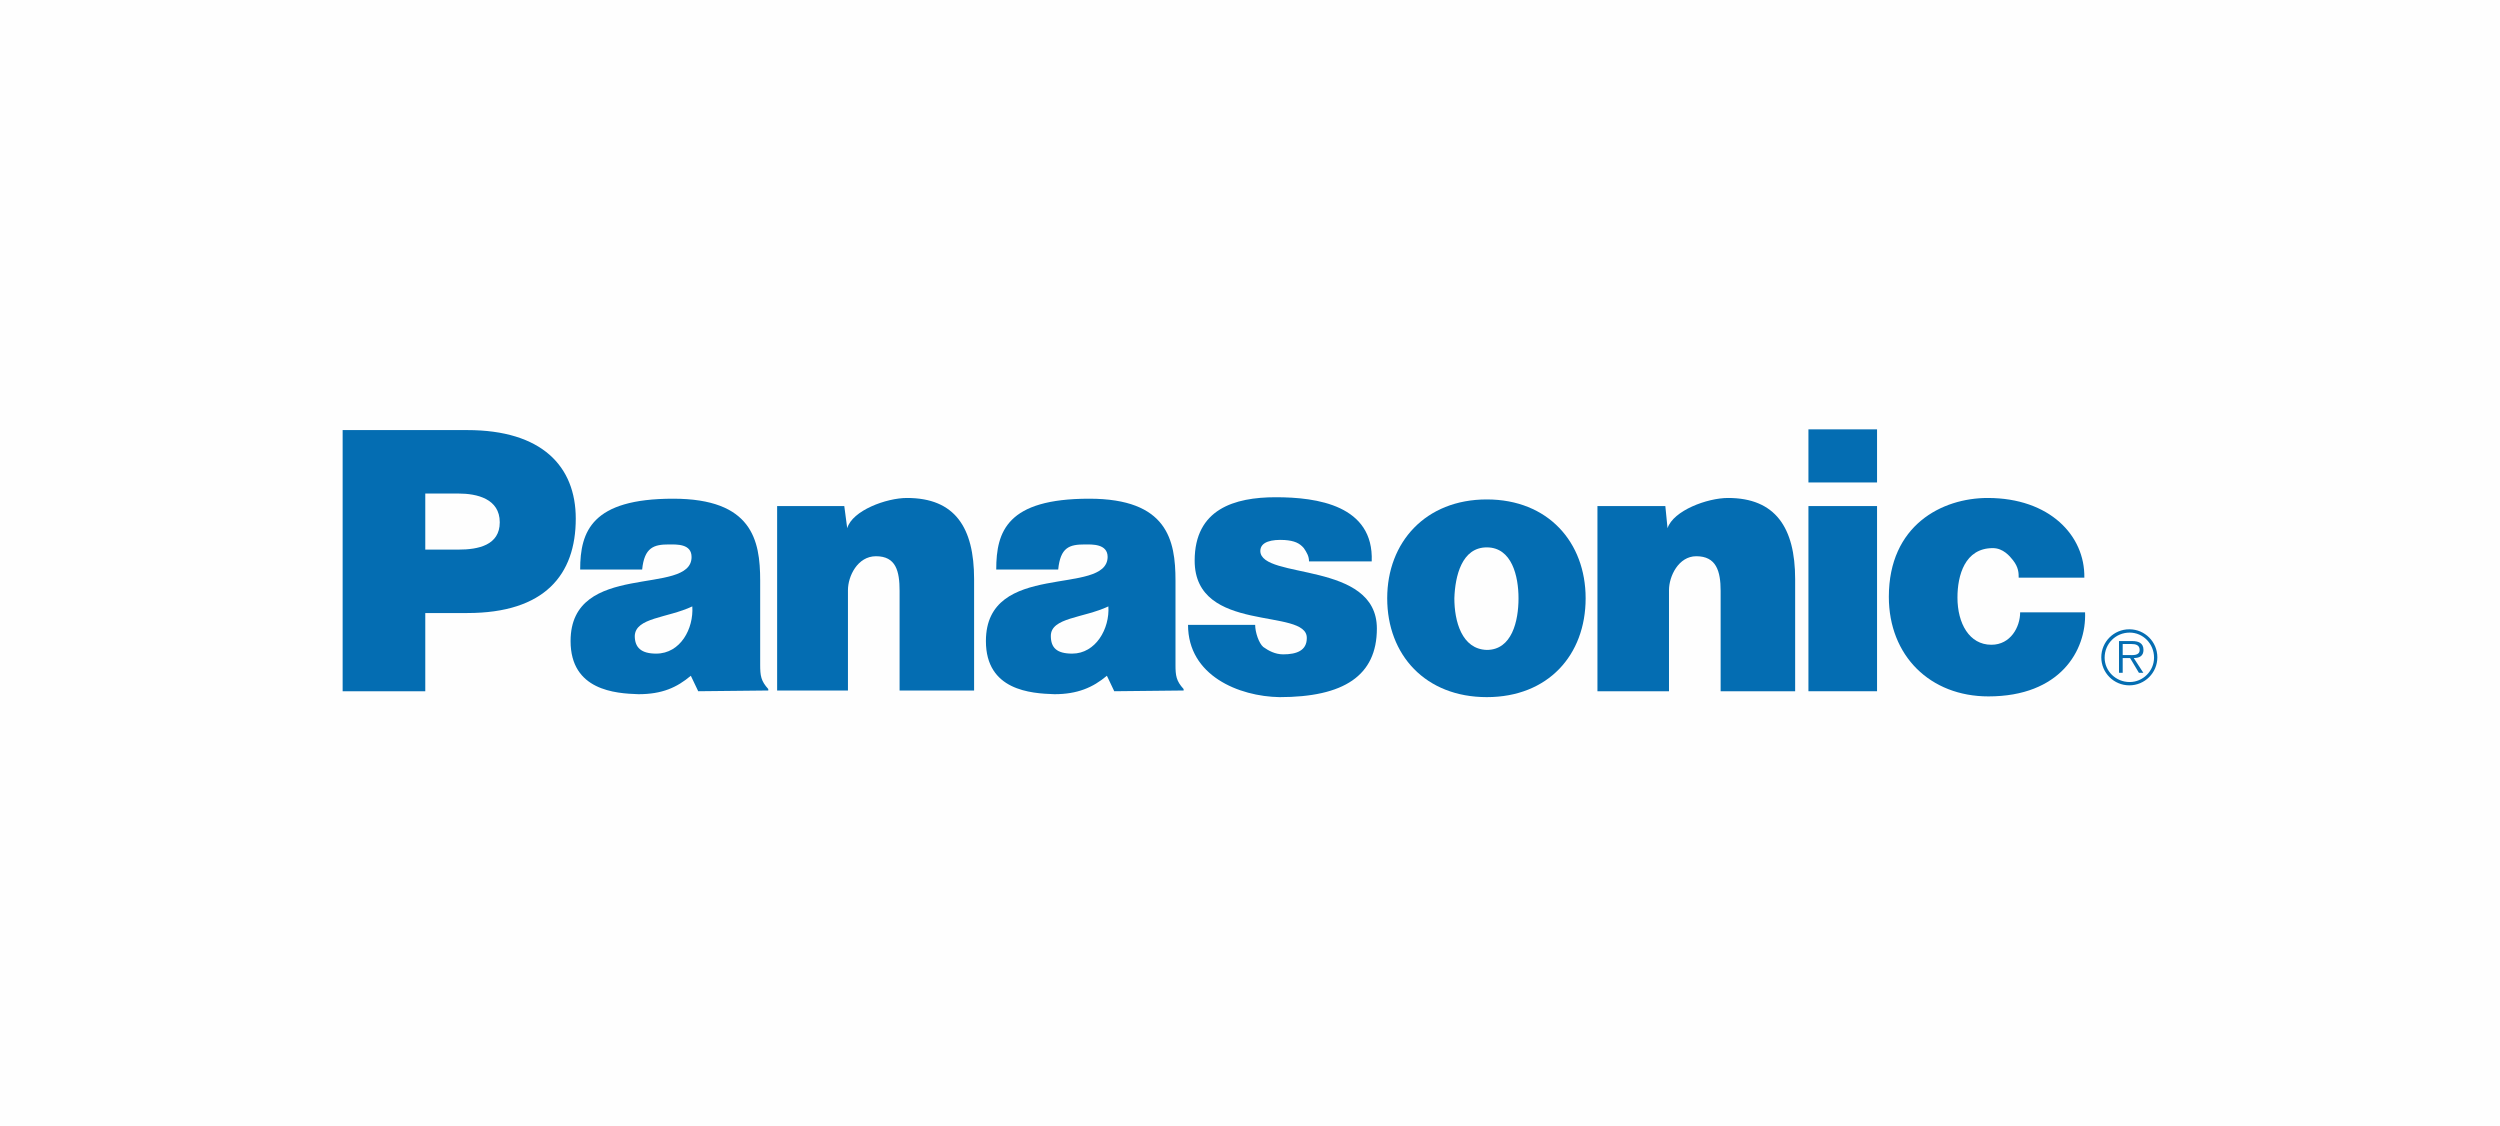
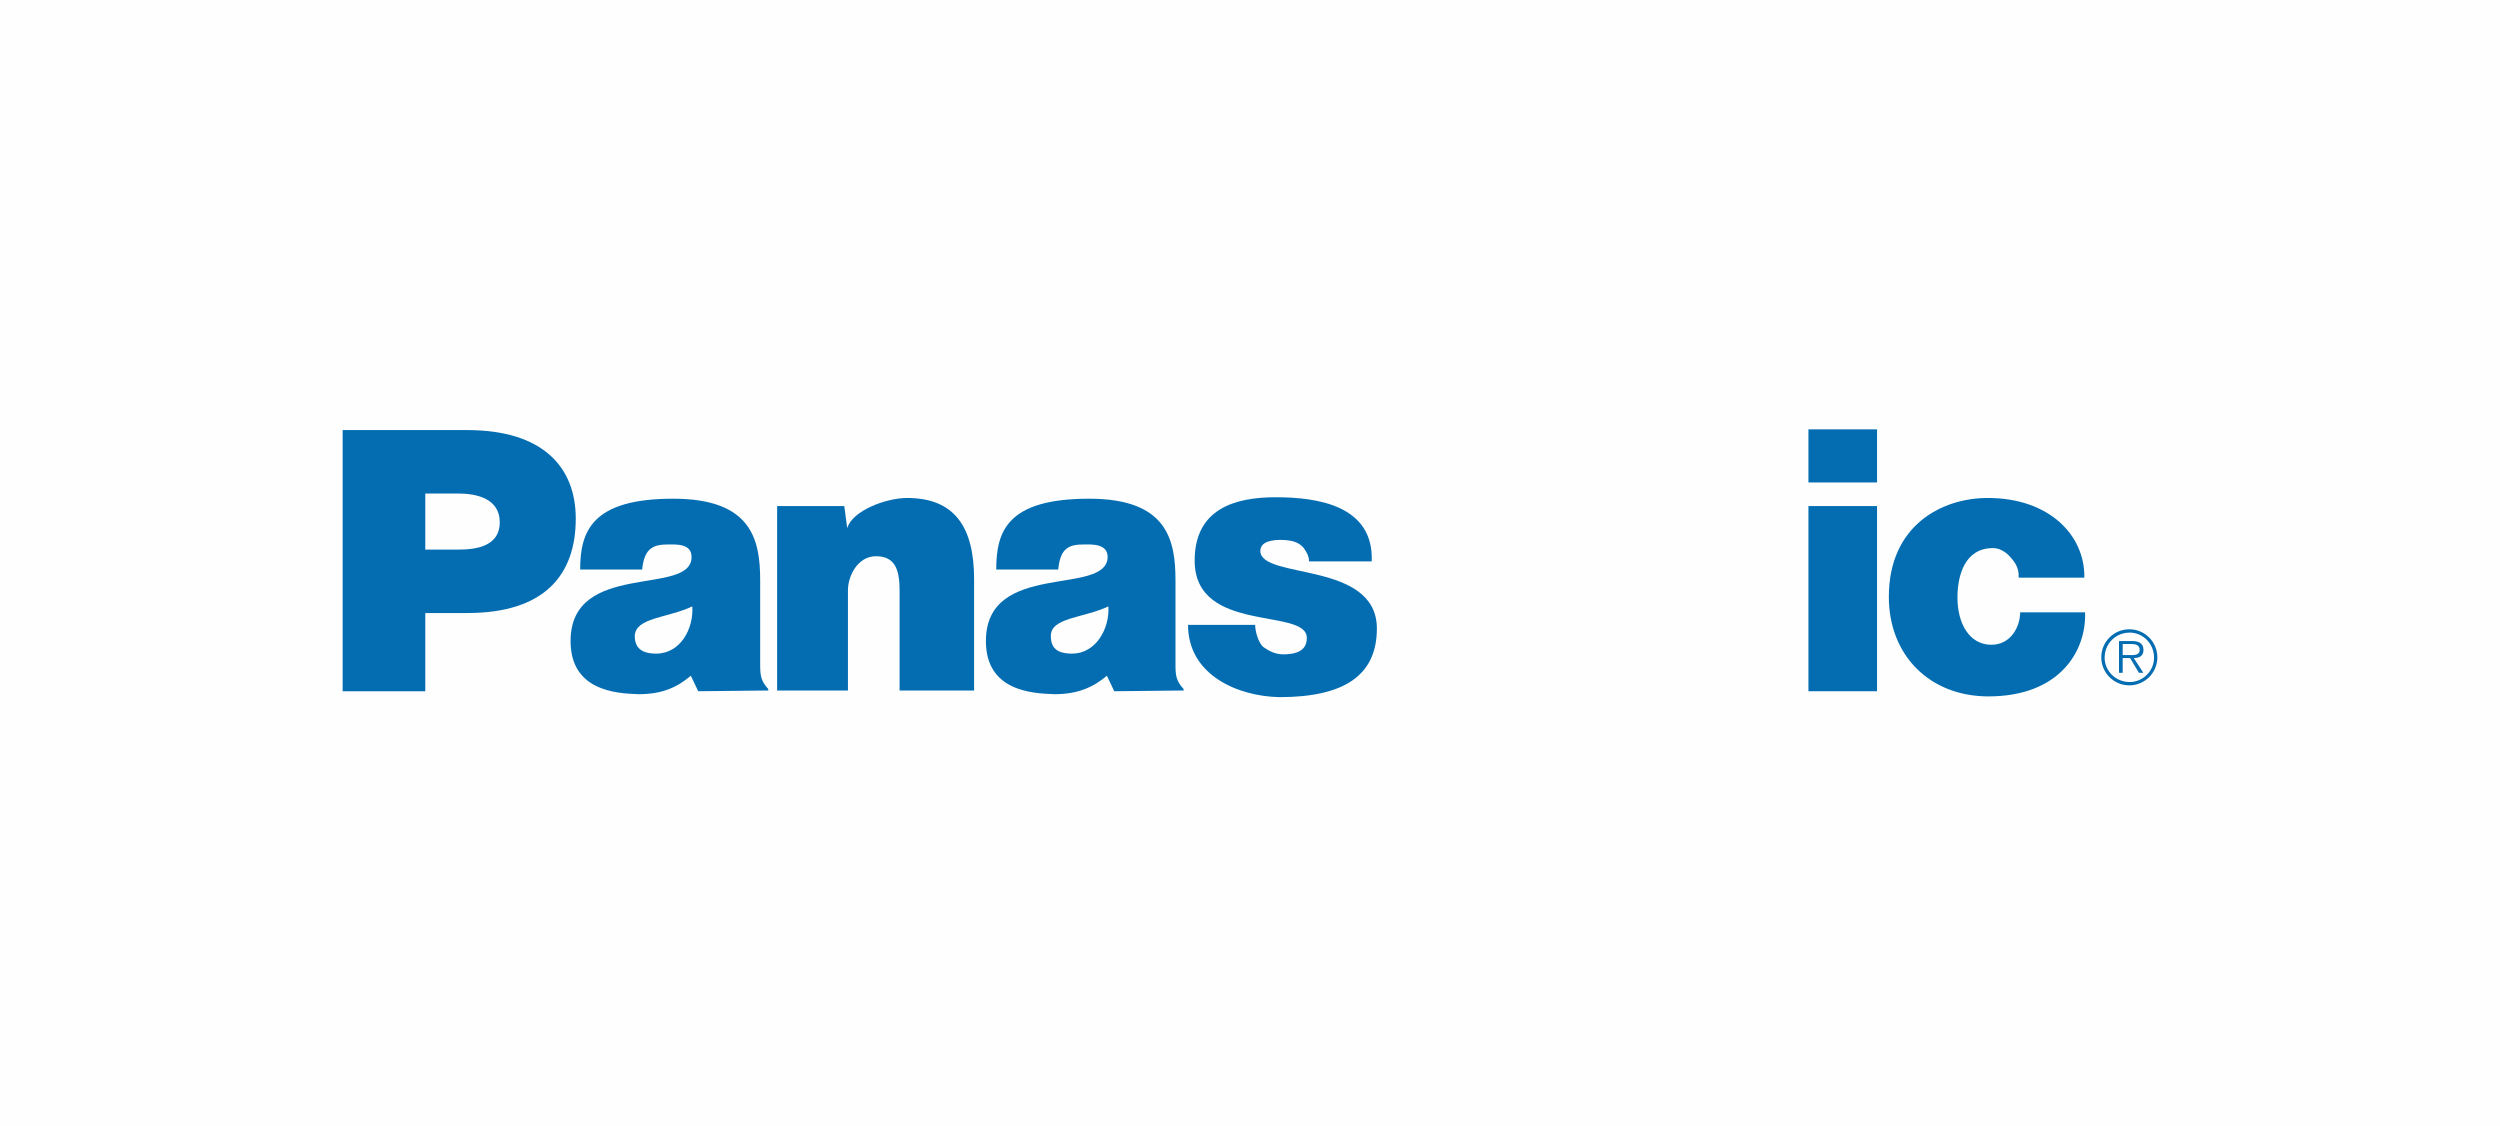
<svg xmlns="http://www.w3.org/2000/svg" xml:space="preserve" version="1.1" style="shape-rendering:geometricPrecision; text-rendering:geometricPrecision; image-rendering:optimizeQuality; fill-rule:evenodd; clip-rule:evenodd" viewBox="0 0 920.34 414.7">
  <defs>
    <style type="text/css">
   
    .fil0 {fill:#FEFEFE}
    .fil1 {fill:#046DB2}
   
  </style>
  </defs>
  <g id="Camada_x0020_1">
    <rect class="fil0" width="920.34" height="414.7" />
    <g id="_1472139455072">
      <path class="fil1" d="M286.09 186.3l24.72 0 1.08 8.15c1.9,-6.52 14.4,-11.13 22,-11.13 17.65,0 24.71,10.86 24.71,29.87l0 41.01 -27.43 0 0 -36.67c0,-7.33 -1.35,-12.76 -8.69,-12.76 -6.78,0 -10.32,7.34 -10.32,12.49l0 36.94 -26.07 0 0 -67.9z" />
      <path class="fil1" d="M126.14 254.47l0 -96.14 45.89 0c27.43,0 39.93,13.31 39.93,32.59 0,20.64 -11.41,34.76 -39.93,34.76l-15.47 0 0 28.79 -30.42 0zm42.63 -52.14c7.34,0 15.21,-1.63 15.21,-10.05 0,-8.69 -8.42,-10.59 -15.21,-10.59l-12.21 0 0 20.64 12.21 0z" />
-       <path class="fil1" d="M588.08 186.3l24.99 0 0.81 8.15c2.17,-6.52 14.66,-11.13 22.27,-11.13 17.38,0 24.71,10.86 24.71,29.87l0 41.28 -27.43 0 0 -36.94c0,-7.33 -1.63,-12.76 -8.96,-12.76 -6.52,0 -10.05,7.34 -10.05,12.49l0 37.21 -26.34 0 0 -68.17z" />
      <path class="fil1" d="M462.07 230.03c0,2.71 1.36,6.79 2.99,8.15 1.9,1.35 4.34,2.71 7.33,2.71 4.89,0 8.69,-1.36 8.69,-5.97 0.27,-11.41 -41.28,-1.36 -41.28,-28.52 0,-19.01 14.67,-23.35 29.87,-23.35 15.21,0 36.12,2.98 35.31,23.62l-23.08 0c0,-1.9 -0.82,-3.26 -1.91,-4.89 -1.63,-1.9 -3.53,-2.71 -7.05,-2.98 -4.62,-0.27 -8.97,0.54 -8.97,4.07 0.27,10.59 42.91,3.53 42.91,28.52 0,17.38 -12.22,25.25 -35.85,25.25 -14.93,-0.27 -33.67,-7.87 -33.67,-26.61l24.71 0z" />
      <path class="fil1" d="M743.15 212.65c0,-1.63 0,-3.81 -2.18,-6.52 -1.08,-1.36 -3.53,-4.35 -7.33,-4.35 -10.32,0 -13.03,10.05 -13.03,18.2 0,9.5 4.34,17.38 12.49,17.38 7.06,0 10.59,-6.52 10.59,-11.95l23.9 0c0.54,14.12 -9.23,30.96 -35.58,30.96 -21.45,0 -36.66,-14.94 -36.66,-36.66 0,-26.34 19.55,-36.39 36.39,-36.39 22.81,0 35.85,13.85 35.58,29.33l-24.17 0z" />
      <path class="fil1" d="M257.04 254.47l-2.72 -5.7c-5.16,4.34 -10.59,6.79 -19.28,6.79 -8.42,-0.27 -24.99,-1.36 -24.99,-19.56 0,-29.87 44.54,-16.29 44.54,-30.95 0,-4.9 -5.43,-4.62 -8.42,-4.62 -5.43,0 -8.96,1.08 -9.77,9.23l-22.82 0c0,-14.12 4.35,-26.07 34.22,-26.07 29.06,0 32.05,15.21 32.05,30.14l0 30.96c0,4.08 0.27,5.98 2.98,8.97l0 0.54 -25.79 0.27zm-2.18 -31.23c-9.23,4.34 -20.91,4.07 -21.18,10.86 0,4.35 2.44,6.52 7.88,6.52 8.96,0 13.85,-9.23 13.3,-17.38zm155.34 31.23l-2.71 -5.7c-5.16,4.34 -10.87,6.79 -19.29,6.79 -8.69,-0.27 -25.25,-1.36 -25.25,-19.56 0,-29.87 44.54,-16.29 44.81,-30.95 0,-4.9 -5.71,-4.62 -8.42,-4.62 -5.7,0 -8.96,1.08 -9.78,9.23l-22.81 0c0,-14.12 4.07,-26.07 34.22,-26.07 28.78,0 31.77,15.21 31.77,30.14l0 30.96c0,4.08 0.27,5.98 2.99,8.97l0 0.54 -25.53 0.27zm-2.17 -31.23c-9.23,4.34 -21.18,4.07 -21.18,10.86 0,4.35 2.17,6.52 7.87,6.52 8.69,0 13.85,-9.23 13.31,-17.38z" />
      <path class="fil1" d="M691.01 254.47l0 -68.17 -25.26 0 0 68.17 25.26 0zm-25.26 -76.86l25.26 0 0 -19.55 -25.26 0 0 19.55z" />
-       <path class="fil1" d="M547.34 183.86c22.55,0 36.39,15.75 36.39,36.39 0,20.91 -13.84,36.39 -36.39,36.39 -22.54,0 -36.66,-15.48 -36.66,-36.39 0,-20.64 14.12,-36.39 36.66,-36.39zm-11.94 36.39c0,8.42 2.71,18.74 11.94,19.01 9.24,0 11.68,-10.59 11.68,-19.01 0,-8.14 -2.44,-18.74 -11.68,-18.74 -9.23,0 -11.67,10.6 -11.94,18.74z" />
      <path class="fil1" d="M783.61 241.16c1.63,0 4.07,0.27 4.07,-1.9 0,-1.9 -1.63,-2.17 -2.98,-2.17l-3.26 0 0 4.07 2.17 0zm5.43 6.52l-1.63 0 -3.25 -5.43 -2.72 0 0 5.43 -1.36 0 0 -11.68 4.89 0c2.18,0 4.12,0.66 4.12,3.26 0,2.17 -1.41,2.99 -3.58,2.99l3.53 5.43zm3.94 -5.57c0,-5.16 -4.07,-9.23 -8.96,-9.23 -5.16,0 -9.23,4.07 -9.23,9.23 0,4.89 4.07,8.97 9.23,8.97 4.89,0 8.96,-4.08 8.96,-8.97zm-19.42 -0.13c0,-5.71 4.62,-10.32 10.32,-10.32 5.7,0 10.32,4.61 10.32,10.32 0,5.7 -4.62,10.32 -10.32,10.32 -5.7,0 -10.32,-4.62 -10.32,-10.32z" />
    </g>
  </g>
</svg>